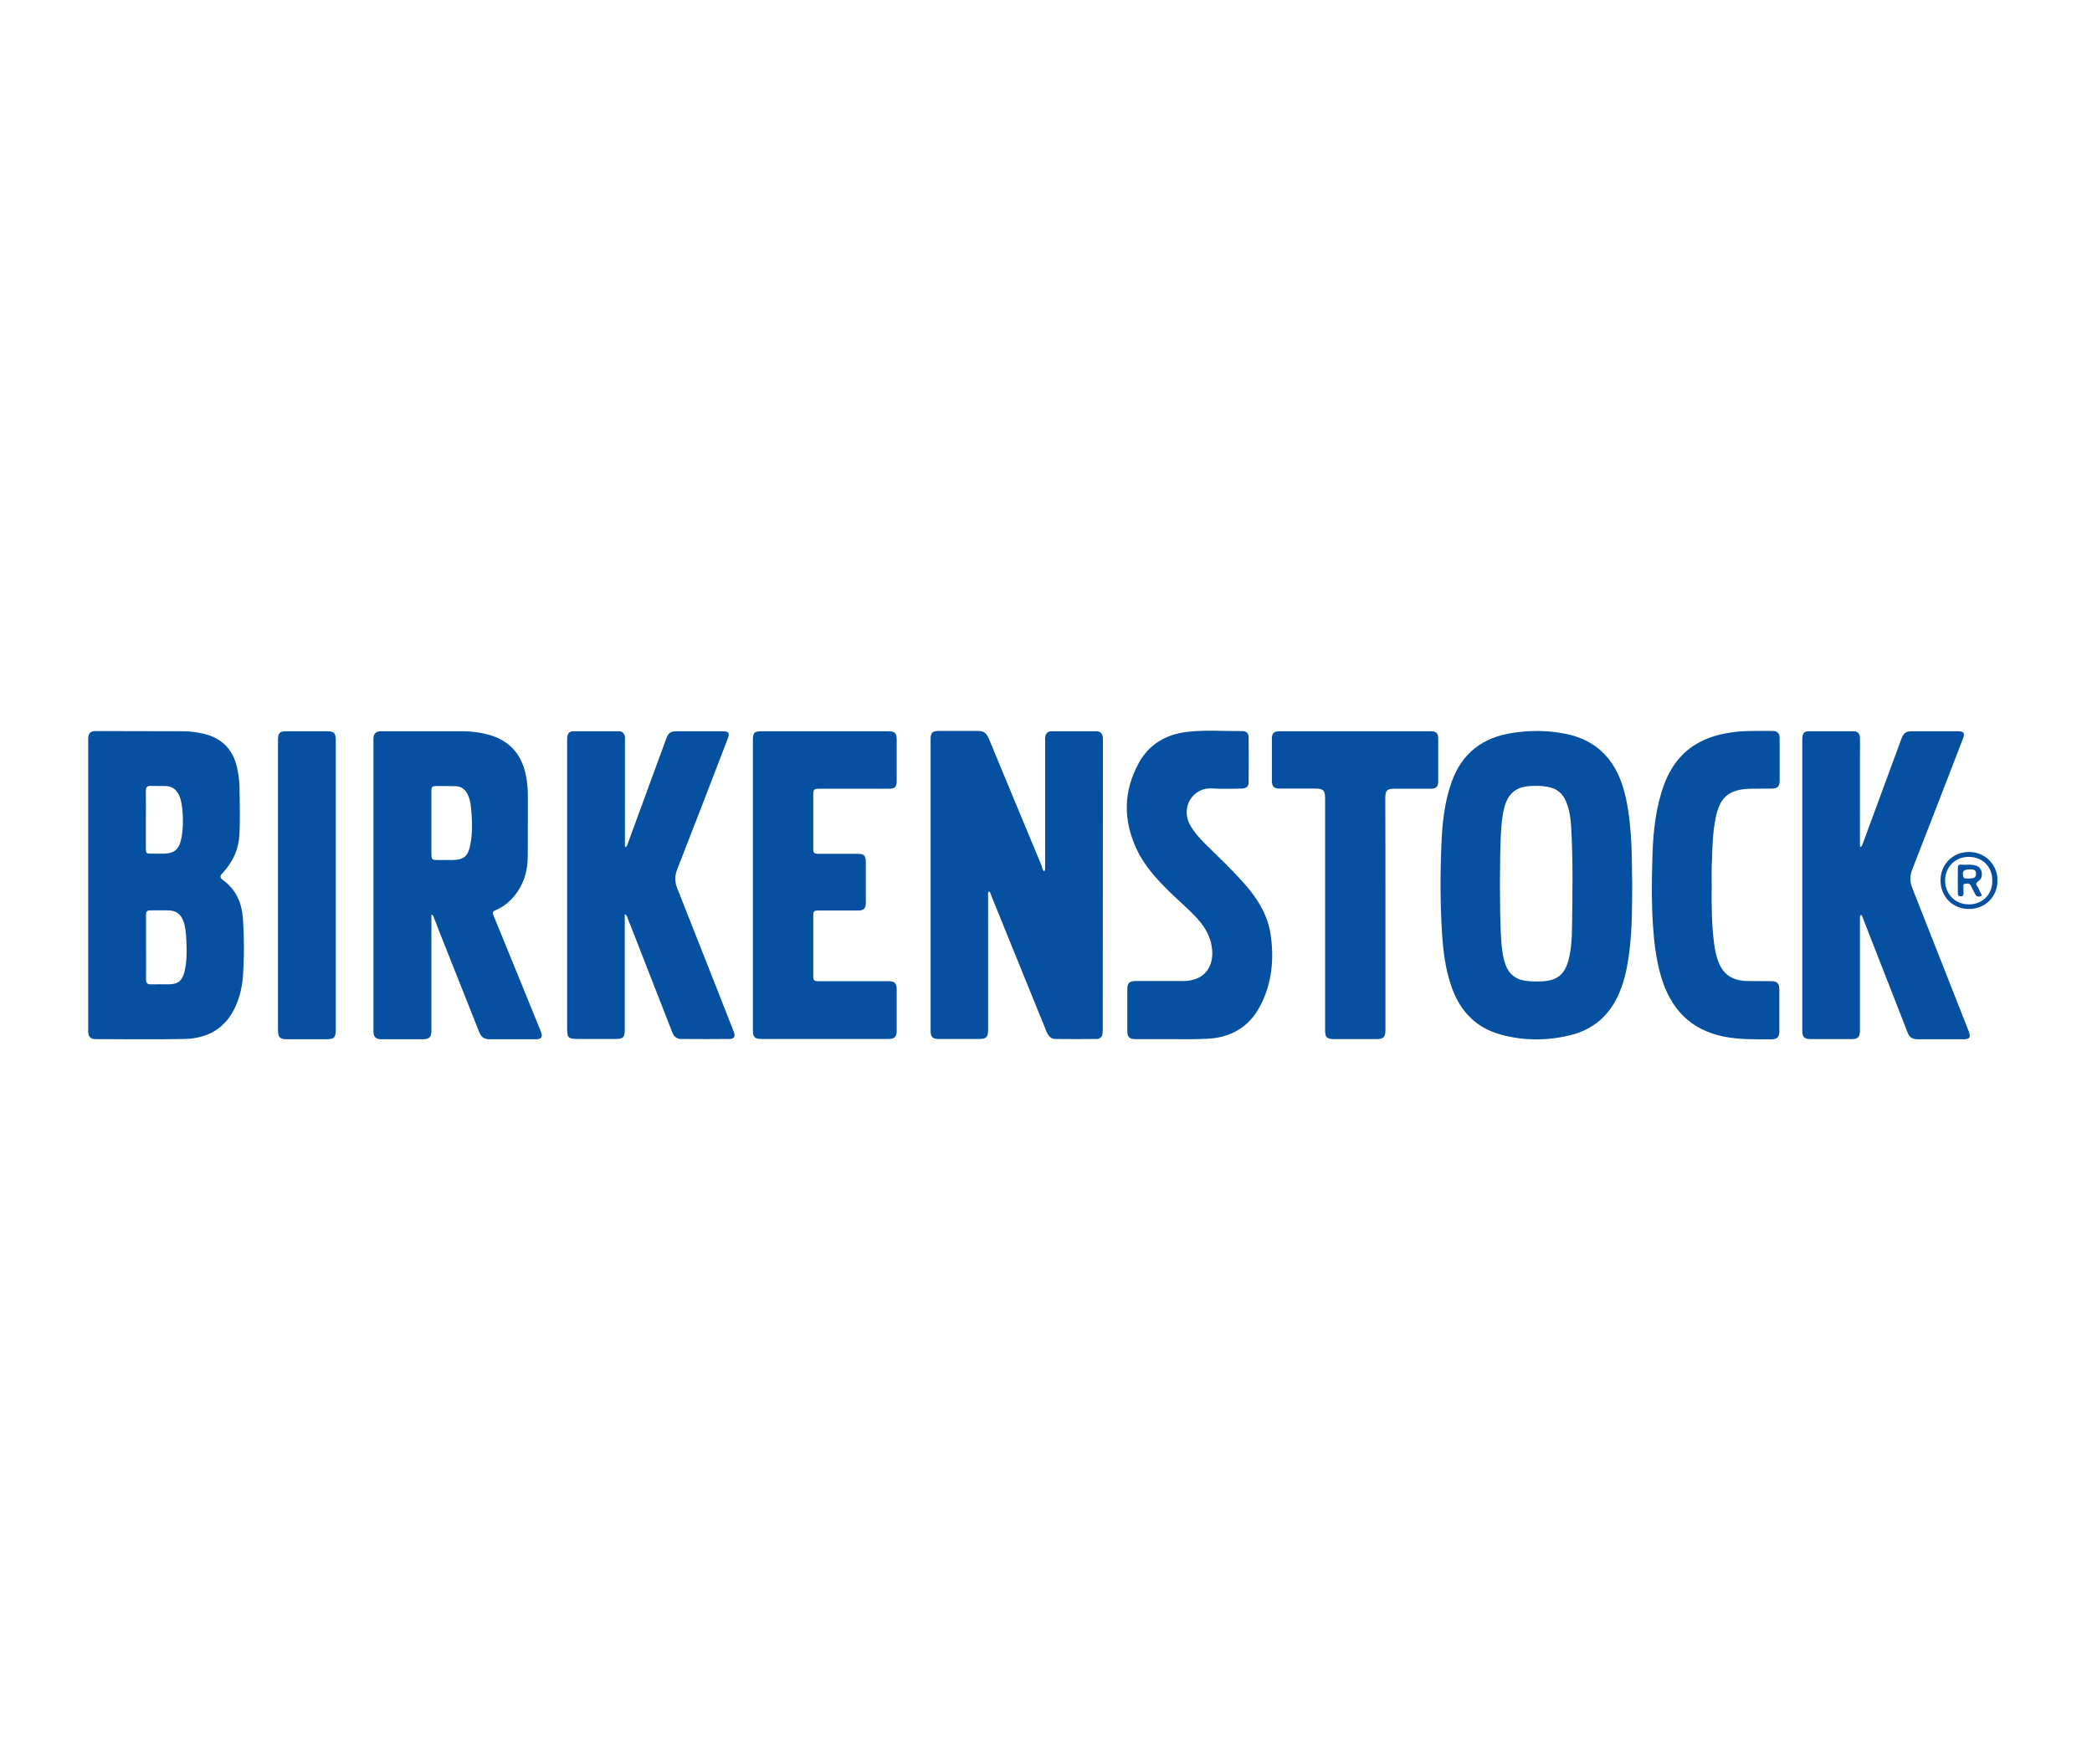
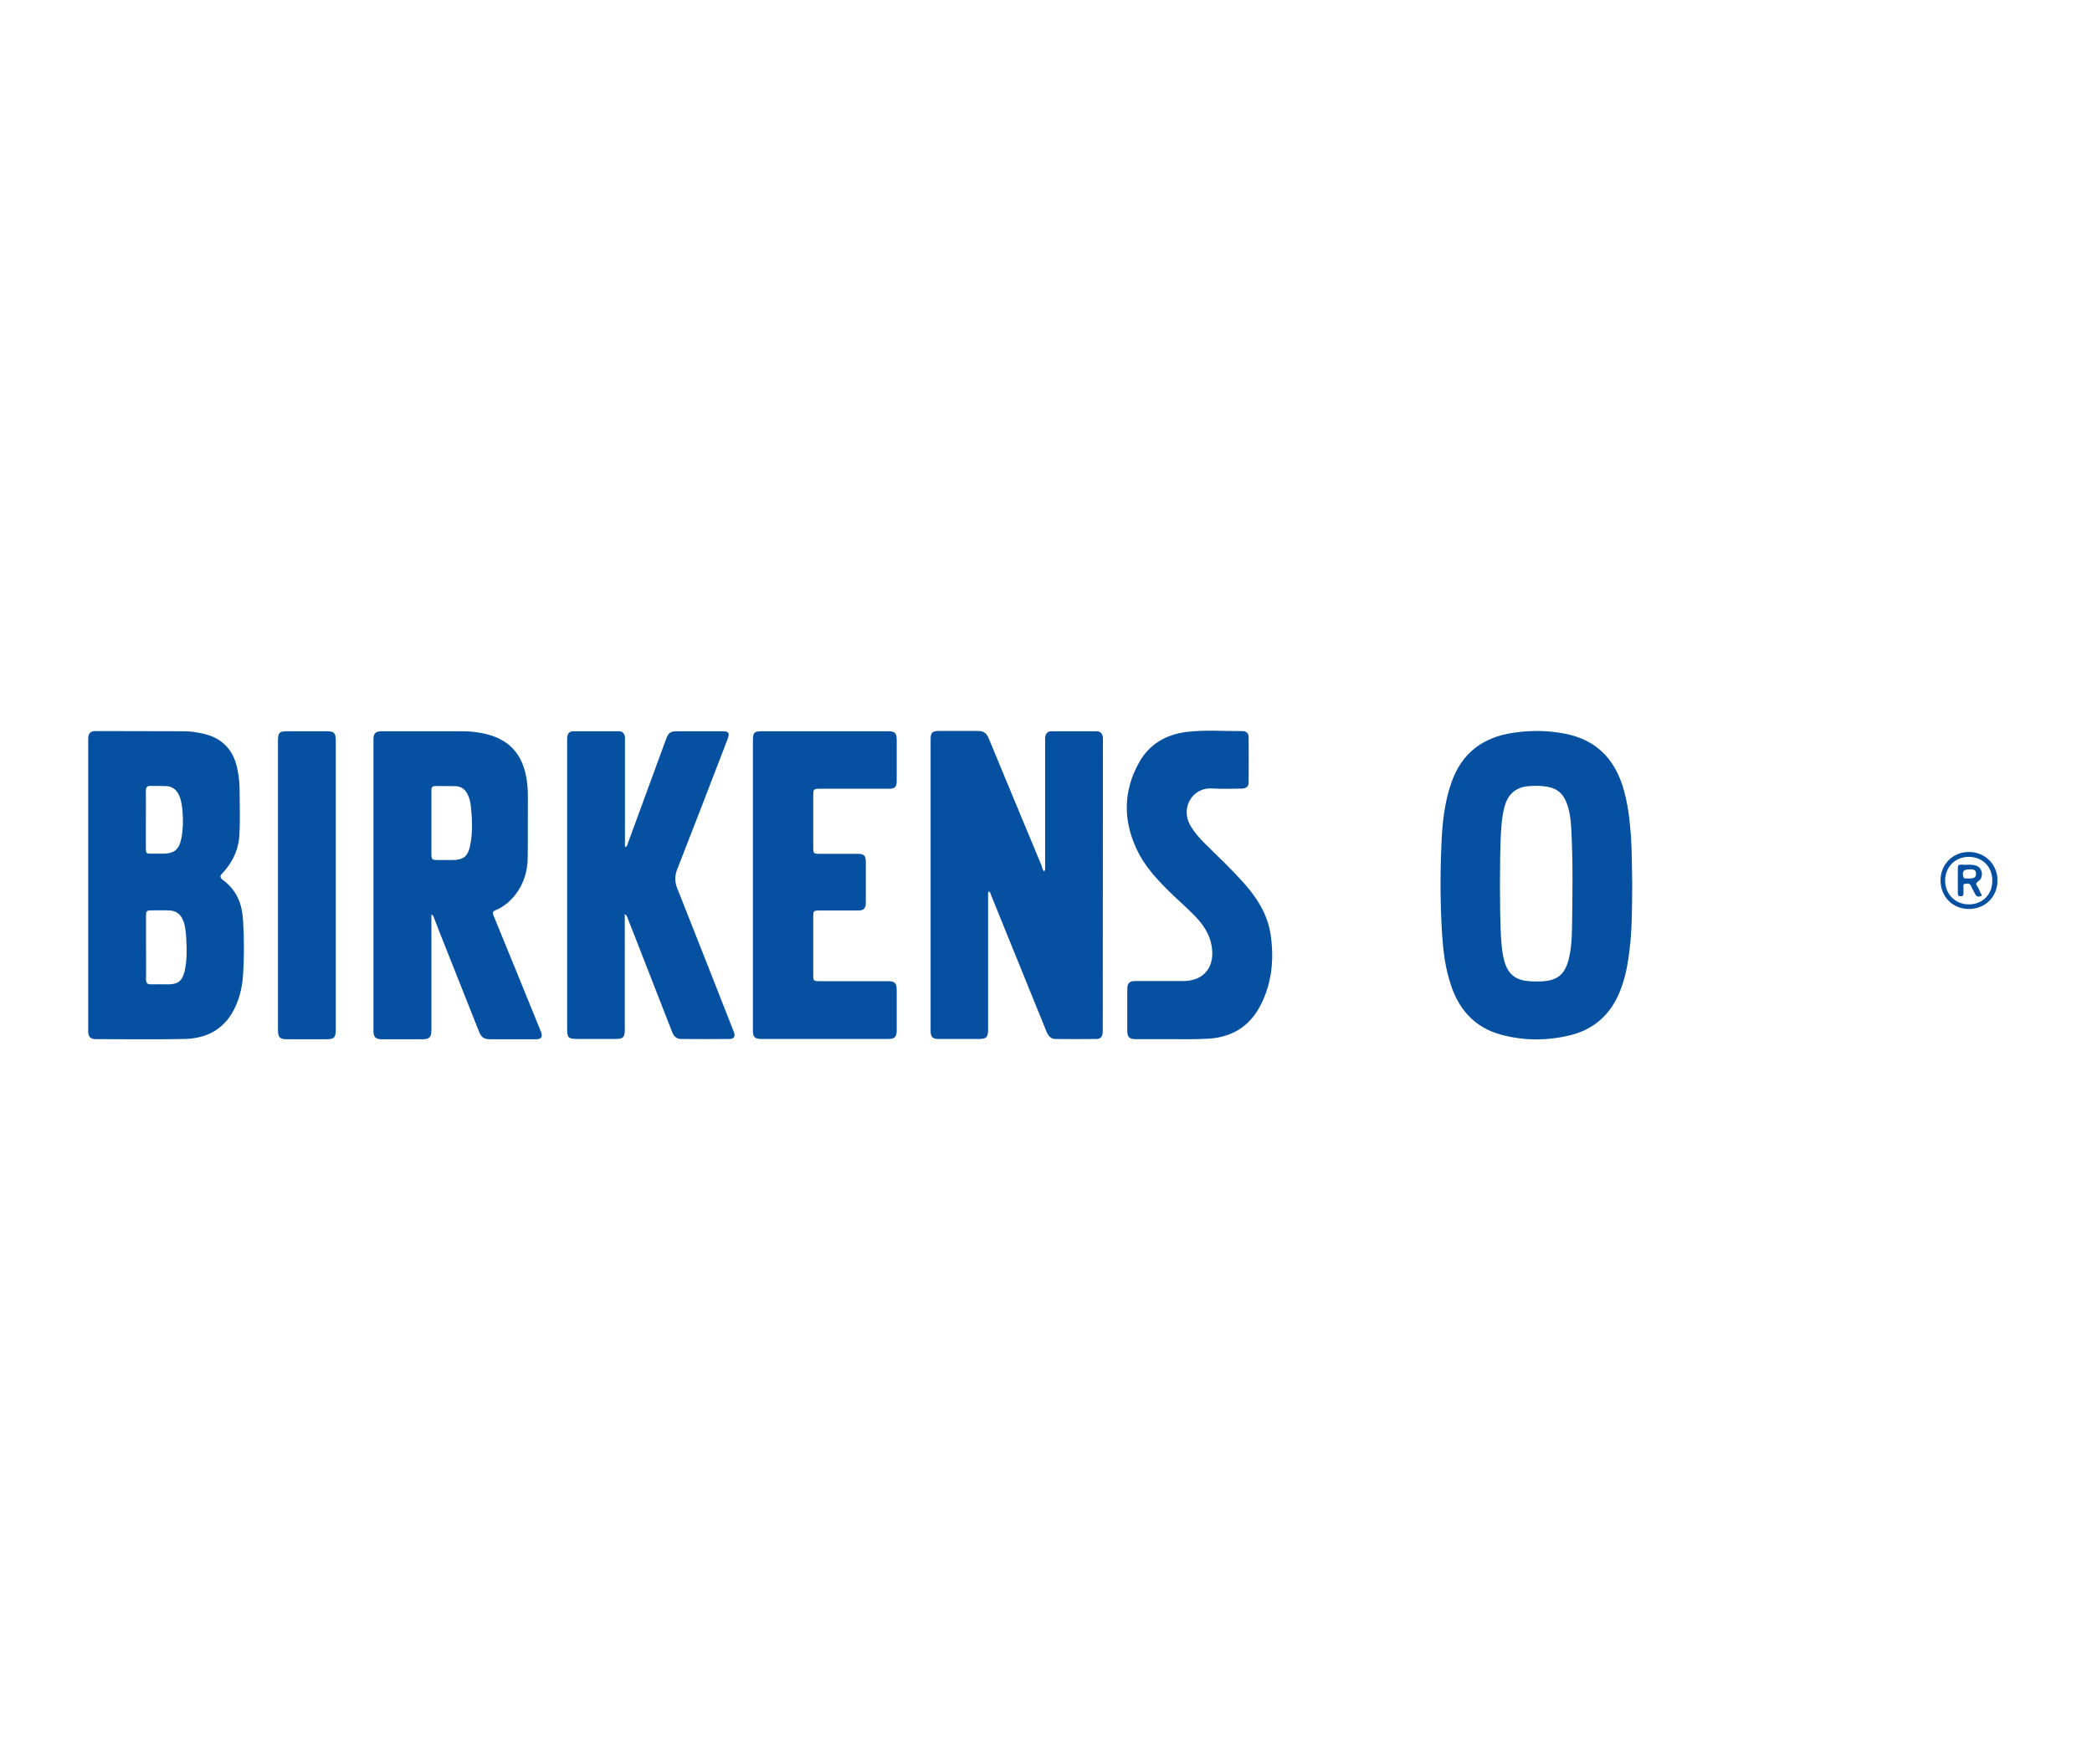
<svg xmlns="http://www.w3.org/2000/svg" width="166" height="140" viewBox="0 0 166 140" fill="none">
  <g clip-path="url(#clip0_1666_2472)">
    <path d="M82.867 69.147C82.955 69.008 82.93 68.883 82.93 68.757C82.93 65.427 82.93 62.109 82.93 58.779C82.93 58.666 82.917 58.553 82.942 58.452C82.992 58.188 83.143 58.025 83.432 58.025C84.626 58.025 85.82 58.025 87.014 58.025C87.29 58.025 87.454 58.188 87.504 58.452C87.516 58.566 87.516 58.691 87.516 58.804C87.516 66.395 87.504 73.998 87.504 81.588C87.504 81.713 87.504 81.852 87.491 81.977C87.466 82.266 87.303 82.442 87.014 82.442C85.92 82.455 84.827 82.455 83.734 82.442C83.382 82.442 83.181 82.191 83.043 81.864C82.276 79.967 81.497 78.069 80.73 76.171C80.039 74.462 79.335 72.741 78.644 71.032C78.606 70.931 78.594 70.793 78.468 70.73C78.368 70.843 78.406 70.981 78.406 71.094C78.406 74.638 78.406 78.182 78.406 81.726C78.406 82.291 78.255 82.442 77.702 82.442C76.621 82.442 75.553 82.442 74.472 82.442C74.007 82.442 73.844 82.279 73.844 81.814C73.844 74.085 73.844 66.369 73.844 58.641C73.844 58.138 73.982 58 74.485 58C75.515 58 76.533 58 77.564 58C78.054 58 78.255 58.138 78.456 58.591C79.851 61.959 81.246 65.326 82.653 68.694C82.691 68.858 82.728 69.021 82.867 69.147Z" fill="#0550A0" />
-     <path d="M147.635 67.222C147.761 67.134 147.786 67.009 147.824 66.908C148.842 64.156 149.847 61.404 150.865 58.652C151.053 58.149 151.229 58.023 151.745 58.023C152.938 58.023 154.132 58.023 155.326 58.023C155.841 58.023 155.942 58.162 155.741 58.664C154.409 62.108 153.077 65.564 151.732 69.007C151.531 69.509 151.544 69.974 151.745 70.477C153.24 74.247 154.71 78.017 156.206 81.8C156.407 82.328 156.306 82.466 155.753 82.466C154.572 82.466 153.403 82.466 152.222 82.466C151.732 82.466 151.518 82.328 151.342 81.862C150.174 78.872 149.005 75.881 147.836 72.89C147.799 72.789 147.786 72.651 147.66 72.588C147.547 72.714 147.585 72.877 147.585 73.016C147.585 75.931 147.585 78.847 147.585 81.762C147.585 82.302 147.434 82.453 146.894 82.453C145.826 82.453 144.758 82.453 143.702 82.453C143.162 82.453 143.011 82.302 143.011 81.762C143.011 78.055 143.011 74.335 143.011 70.628C143.011 66.707 143.011 62.786 143.011 58.865C143.011 58.74 143.011 58.602 143.023 58.476C143.048 58.174 143.212 58.023 143.513 58.023C144.695 58.023 145.889 58.023 147.07 58.023C147.397 58.023 147.585 58.212 147.585 58.551C147.598 58.916 147.585 59.267 147.585 59.632C147.585 62.032 147.585 64.433 147.585 66.833C147.585 66.946 147.56 67.072 147.635 67.222Z" fill="#0550A0" />
    <path d="M49.627 67.235C49.777 67.134 49.79 67.009 49.828 66.896C50.833 64.143 51.851 61.391 52.856 58.639C53.045 58.136 53.208 58.023 53.736 58.023C54.917 58.023 56.111 58.023 57.292 58.023C57.833 58.023 57.921 58.149 57.732 58.652C56.413 62.095 55.081 65.538 53.736 68.982C53.535 69.497 53.535 69.974 53.736 70.477C55.231 74.234 56.702 78.004 58.184 81.762C58.21 81.812 58.222 81.875 58.247 81.925C58.36 82.252 58.235 82.441 57.895 82.441C56.614 82.453 55.332 82.453 54.037 82.441C53.686 82.441 53.459 82.227 53.334 81.888C52.542 79.864 51.75 77.829 50.959 75.805C50.582 74.838 50.205 73.858 49.815 72.89C49.777 72.777 49.752 72.639 49.576 72.525V72.978C49.576 75.893 49.576 78.809 49.576 81.724C49.576 82.302 49.438 82.441 48.847 82.441H45.894C45.077 82.441 45.002 82.365 45.002 81.561V67.273V58.828C45.002 58.702 45.002 58.589 45.014 58.463C45.052 58.187 45.203 58.023 45.492 58.023C46.699 58.023 47.905 58.023 49.111 58.023C49.388 58.023 49.538 58.199 49.589 58.463C49.601 58.564 49.589 58.664 49.589 58.765C49.589 61.454 49.589 64.143 49.589 66.833C49.589 66.958 49.564 67.084 49.627 67.235Z" fill="#0550A0" />
    <path d="M59.743 70.238C59.743 66.405 59.743 62.573 59.743 58.74C59.743 58.124 59.856 58.023 60.472 58.023H70.45C71.016 58.023 71.154 58.162 71.154 58.727C71.154 59.808 71.154 60.901 71.154 61.982C71.154 62.434 71.003 62.585 70.551 62.585C68.728 62.585 66.906 62.585 65.084 62.585C64.556 62.585 64.531 62.61 64.531 63.151C64.531 64.533 64.531 65.915 64.531 67.298C64.531 67.687 64.581 67.75 64.971 67.75C66.001 67.75 67.019 67.75 68.05 67.75C68.565 67.75 68.703 67.888 68.703 68.404C68.703 69.472 68.703 70.552 68.703 71.633C68.703 72.073 68.54 72.249 68.1 72.249C67.057 72.249 66.014 72.249 64.958 72.249C64.581 72.249 64.531 72.299 64.531 72.676C64.531 74.26 64.531 75.843 64.531 77.427C64.531 77.803 64.581 77.854 64.958 77.854C66.806 77.854 68.64 77.854 70.488 77.854C70.978 77.854 71.154 78.017 71.154 78.507C71.154 79.6 71.154 80.694 71.154 81.787C71.154 82.277 70.978 82.441 70.488 82.441C67.12 82.441 63.752 82.441 60.397 82.441C59.894 82.441 59.743 82.29 59.743 81.775C59.743 77.942 59.743 74.096 59.743 70.238Z" fill="#0550A0" />
    <path d="M92.907 82.455C91.977 82.455 91.034 82.455 90.104 82.455C89.627 82.455 89.451 82.291 89.451 81.814C89.451 80.708 89.451 79.602 89.451 78.496C89.451 78.019 89.614 77.843 90.092 77.843C91.361 77.843 92.618 77.843 93.887 77.843C94.138 77.843 94.39 77.817 94.628 77.755C95.684 77.503 96.275 76.611 96.187 75.43C96.124 74.45 95.684 73.645 95.043 72.929C94.352 72.162 93.548 71.496 92.806 70.767C91.788 69.762 90.821 68.719 90.205 67.412C89.112 65.087 89.124 62.763 90.381 60.513C91.185 59.043 92.542 58.276 94.176 58.075C95.646 57.899 97.142 58.025 98.625 58.012C98.888 58.012 99.077 58.201 99.077 58.465C99.09 59.684 99.09 60.89 99.077 62.109C99.077 62.411 98.876 62.561 98.537 62.574C97.745 62.574 96.966 62.624 96.174 62.561C94.653 62.461 93.648 64.07 94.44 65.477C94.754 66.03 95.169 66.495 95.609 66.935C96.702 68.015 97.82 69.058 98.826 70.215C99.844 71.383 100.623 72.678 100.836 74.236C101.1 76.121 100.924 77.981 100.057 79.703C99.14 81.525 97.619 82.392 95.596 82.43C94.691 82.48 93.799 82.455 92.907 82.455Z" fill="#0550A0" />
-     <path d="M109.935 72.513C109.935 75.579 109.935 78.645 109.935 81.712C109.935 82.302 109.784 82.453 109.194 82.453C108.088 82.453 106.982 82.453 105.876 82.453C105.285 82.453 105.147 82.315 105.147 81.737V63.402C105.147 62.698 105.022 62.573 104.305 62.573C103.388 62.573 102.471 62.573 101.553 62.573C101.101 62.573 100.925 62.422 100.925 61.969C100.925 60.851 100.925 59.745 100.925 58.627C100.925 58.174 101.088 58.023 101.541 58.023C105.537 58.023 109.533 58.023 113.517 58.023C113.957 58.023 114.12 58.174 114.12 58.602C114.12 59.733 114.12 60.876 114.12 62.007C114.12 62.422 113.957 62.585 113.542 62.585C112.574 62.585 111.607 62.585 110.639 62.585C110.061 62.585 109.923 62.723 109.923 63.314C109.935 66.38 109.935 69.447 109.935 72.513Z" fill="#0550A0" />
-     <path d="M135.823 70.227C135.81 71.735 135.81 73.256 135.999 74.751C136.049 75.178 136.124 75.593 136.25 76.008C136.614 77.24 137.356 77.817 138.65 77.843C139.291 77.855 139.932 77.843 140.56 77.855C141.013 77.855 141.189 78.044 141.189 78.496C141.189 79.615 141.189 80.721 141.189 81.839C141.189 82.291 141.013 82.467 140.586 82.467C139.316 82.467 138.06 82.505 136.803 82.254C134.139 81.726 132.568 80.054 131.814 77.516C131.412 76.159 131.248 74.776 131.16 73.369C131.047 71.698 131.06 70.026 131.11 68.355C131.148 66.52 131.286 64.685 131.827 62.901C132.279 61.393 133.033 60.061 134.39 59.169C135.421 58.49 136.577 58.201 137.796 58.063C138.738 57.962 139.681 58.012 140.636 58C141.025 58 141.214 58.176 141.214 58.565C141.214 59.696 141.214 60.827 141.214 61.971C141.214 62.386 141.038 62.574 140.611 62.574C140.02 62.587 139.442 62.574 138.851 62.587C137.18 62.637 136.464 63.265 136.137 64.899C135.923 65.98 135.873 67.073 135.848 68.166C135.798 68.87 135.823 69.549 135.823 70.227Z" fill="#0550A0" />
    <path d="M26.643 70.213V81.712C26.643 82.328 26.505 82.466 25.89 82.466H22.785C22.207 82.466 22.057 82.315 22.057 81.737V66.242V58.777C22.057 58.136 22.17 58.023 22.798 58.023H25.902C26.518 58.023 26.643 58.149 26.643 58.777V70.213Z" fill="#0550A0" />
    <path d="M19.29 73.092C19.24 72.212 19.064 71.383 18.524 70.654C18.285 70.327 17.996 70.051 17.669 69.812C17.468 69.661 17.43 69.51 17.619 69.322C17.694 69.246 17.77 69.158 17.832 69.083C18.549 68.241 18.951 67.299 19.001 66.193C19.052 65.087 19.026 63.981 19.014 62.875C19.014 62.297 18.976 61.719 18.863 61.153C18.587 59.608 17.732 58.59 16.161 58.225C15.633 58.1 15.105 58.024 14.565 58.024C12.73 58.012 10.896 58.024 9.061 58.012C8.571 58.012 8.068 58.012 7.566 58.012C7.189 58.012 7.025 58.175 7 58.552C7 58.665 7 58.778 7 58.891V70.239V81.587C7 81.7 7 81.8 7 81.914C7.025 82.278 7.201 82.454 7.578 82.454C9.928 82.454 12.278 82.492 14.628 82.442C16.513 82.404 17.946 81.574 18.725 79.777C19.064 78.998 19.24 78.169 19.29 77.314C19.378 75.919 19.378 74.499 19.29 73.092ZM11.574 65.049C11.574 64.282 11.587 63.516 11.574 62.749C11.574 62.46 11.675 62.36 11.951 62.36C12.353 62.372 12.743 62.36 13.145 62.372C13.673 62.385 14.012 62.661 14.226 63.139C14.402 63.554 14.452 64.006 14.49 64.446C14.54 65.137 14.527 65.841 14.389 66.532C14.213 67.412 13.836 67.726 12.931 67.738C12.63 67.738 12.341 67.738 12.039 67.738C11.599 67.738 11.574 67.713 11.574 67.286C11.574 66.544 11.574 65.79 11.574 65.049ZM14.641 77.101C14.452 77.842 14.113 78.106 13.346 78.106C12.894 78.106 12.429 78.093 11.976 78.106C11.7 78.118 11.587 78.005 11.587 77.716C11.599 76.874 11.587 76.02 11.587 75.178C11.587 74.336 11.587 73.481 11.587 72.639C11.587 72.3 11.65 72.237 11.989 72.237C12.441 72.237 12.906 72.225 13.359 72.237C13.962 72.25 14.339 72.514 14.553 73.092C14.716 73.532 14.754 74.009 14.779 74.474C14.829 75.366 14.842 76.246 14.641 77.101Z" fill="#0550A0" />
    <path d="M42.941 81.913C42.916 81.85 42.891 81.787 42.866 81.724C41.634 78.696 40.403 75.667 39.158 72.638C39.058 72.387 39.108 72.312 39.347 72.211C39.925 71.972 40.403 71.583 40.805 71.105C41.533 70.226 41.86 69.183 41.873 68.052C41.898 66.418 41.873 64.784 41.885 63.151C41.885 62.648 41.848 62.158 41.76 61.668C41.446 59.908 40.465 58.74 38.693 58.275C38.04 58.111 37.386 58.023 36.721 58.023C34.572 58.023 32.423 58.023 30.274 58.023C29.809 58.023 29.633 58.199 29.633 58.652C29.633 66.38 29.633 74.096 29.633 81.825C29.633 82.29 29.821 82.466 30.299 82.466C31.367 82.466 32.423 82.466 33.491 82.466C34.081 82.466 34.232 82.315 34.232 81.724V72.978V72.576C34.396 72.626 34.396 72.739 34.433 72.827C34.572 73.166 34.71 73.506 34.835 73.858C35.891 76.522 36.947 79.173 38.002 81.837C38.203 82.328 38.392 82.466 38.932 82.466H40.541C41.219 82.466 41.898 82.466 42.577 82.466C42.941 82.453 43.067 82.277 42.941 81.913ZM37.286 67.185C37.11 67.964 36.746 68.228 35.954 68.24C35.552 68.24 35.137 68.24 34.735 68.24C34.282 68.24 34.232 68.203 34.232 67.75C34.232 66.933 34.232 66.116 34.232 65.3C34.232 64.47 34.232 63.628 34.232 62.799C34.232 62.422 34.282 62.371 34.66 62.371C35.162 62.371 35.652 62.371 36.155 62.384C36.595 62.397 36.896 62.623 37.097 63.012C37.248 63.314 37.324 63.628 37.361 63.955C37.474 65.023 37.525 66.104 37.286 67.185Z" fill="#0550A0" />
    <path d="M129.414 66.318C129.313 64.986 129.163 63.666 128.761 62.385C128.044 60.123 126.574 58.69 124.211 58.225C122.829 57.949 121.447 57.936 120.052 58.15C117.677 58.501 116.005 59.745 115.188 62.045C114.598 63.691 114.434 65.413 114.372 67.147C114.271 69.497 114.284 71.847 114.434 74.197C114.522 75.504 114.686 76.811 115.1 78.068C115.741 80.079 116.985 81.511 119.072 82.089C120.894 82.592 122.728 82.592 124.563 82.152C126.436 81.7 127.73 80.569 128.484 78.797C128.962 77.678 129.175 76.497 129.313 75.303C129.515 73.607 129.502 71.91 129.515 70.113C129.489 68.907 129.502 67.612 129.414 66.318ZM124.739 73.657C124.727 74.499 124.676 75.341 124.463 76.17C124.161 77.314 123.57 77.804 122.389 77.867C121.899 77.892 121.422 77.892 120.931 77.804C120.228 77.678 119.75 77.276 119.486 76.61C119.26 76.019 119.185 75.391 119.134 74.775C119.021 73.242 119.034 71.709 119.021 70.189C119.034 68.655 119.021 67.122 119.134 65.589C119.172 65.049 119.247 64.521 119.386 64.006C119.65 63.051 120.228 62.485 121.246 62.385C121.811 62.334 122.377 62.334 122.93 62.46C123.583 62.598 124.023 63 124.274 63.616C124.551 64.282 124.639 64.998 124.676 65.715C124.827 68.341 124.777 71.005 124.739 73.657Z" fill="#0550A0" />
    <path d="M156.231 67.602C154.962 67.602 153.981 68.582 153.981 69.851C153.981 71.158 154.949 72.126 156.231 72.126C157.525 72.126 158.493 71.171 158.505 69.864C158.505 68.594 157.513 67.602 156.231 67.602ZM156.218 71.761C155.15 71.761 154.333 70.932 154.346 69.851C154.358 68.783 155.15 67.991 156.218 67.991C157.312 67.991 158.091 68.77 158.091 69.876C158.103 70.969 157.299 71.774 156.218 71.761Z" fill="#0550A0" />
    <path d="M156.871 70.291C156.771 70.14 156.796 70.052 156.959 69.939C157.223 69.775 157.298 69.499 157.248 69.21C157.185 68.908 156.997 68.72 156.695 68.657C156.343 68.569 155.979 68.644 155.627 68.607C155.413 68.594 155.351 68.682 155.351 68.883C155.363 69.197 155.351 69.524 155.351 69.838C155.351 70.19 155.363 70.529 155.351 70.881C155.351 71.057 155.413 71.12 155.589 71.12C155.778 71.12 155.803 71.019 155.803 70.881C155.803 70.743 155.79 70.605 155.803 70.466C155.816 70.341 155.728 70.152 155.929 70.127C156.117 70.09 156.318 70.077 156.419 70.328C156.507 70.555 156.645 70.768 156.758 70.994C156.871 71.195 157.06 71.158 157.198 71.095C157.324 71.032 157.173 70.906 157.135 70.818C157.072 70.63 156.984 70.454 156.871 70.291ZM156.557 69.675C156.356 69.725 156.142 69.713 155.929 69.7C155.853 69.7 155.816 69.65 155.79 69.574C155.677 69.147 155.803 68.984 156.306 68.984C156.331 68.984 156.431 68.984 156.532 68.996C156.708 69.021 156.796 69.122 156.796 69.298C156.808 69.486 156.745 69.637 156.557 69.675Z" fill="#0550A0" />
  </g>
  <defs>
    <clipPath id="clip0_1666_2472">
      <rect width="151.492" height="24.48" fill="white" transform="translate(7 58)" />
    </clipPath>
  </defs>
</svg>